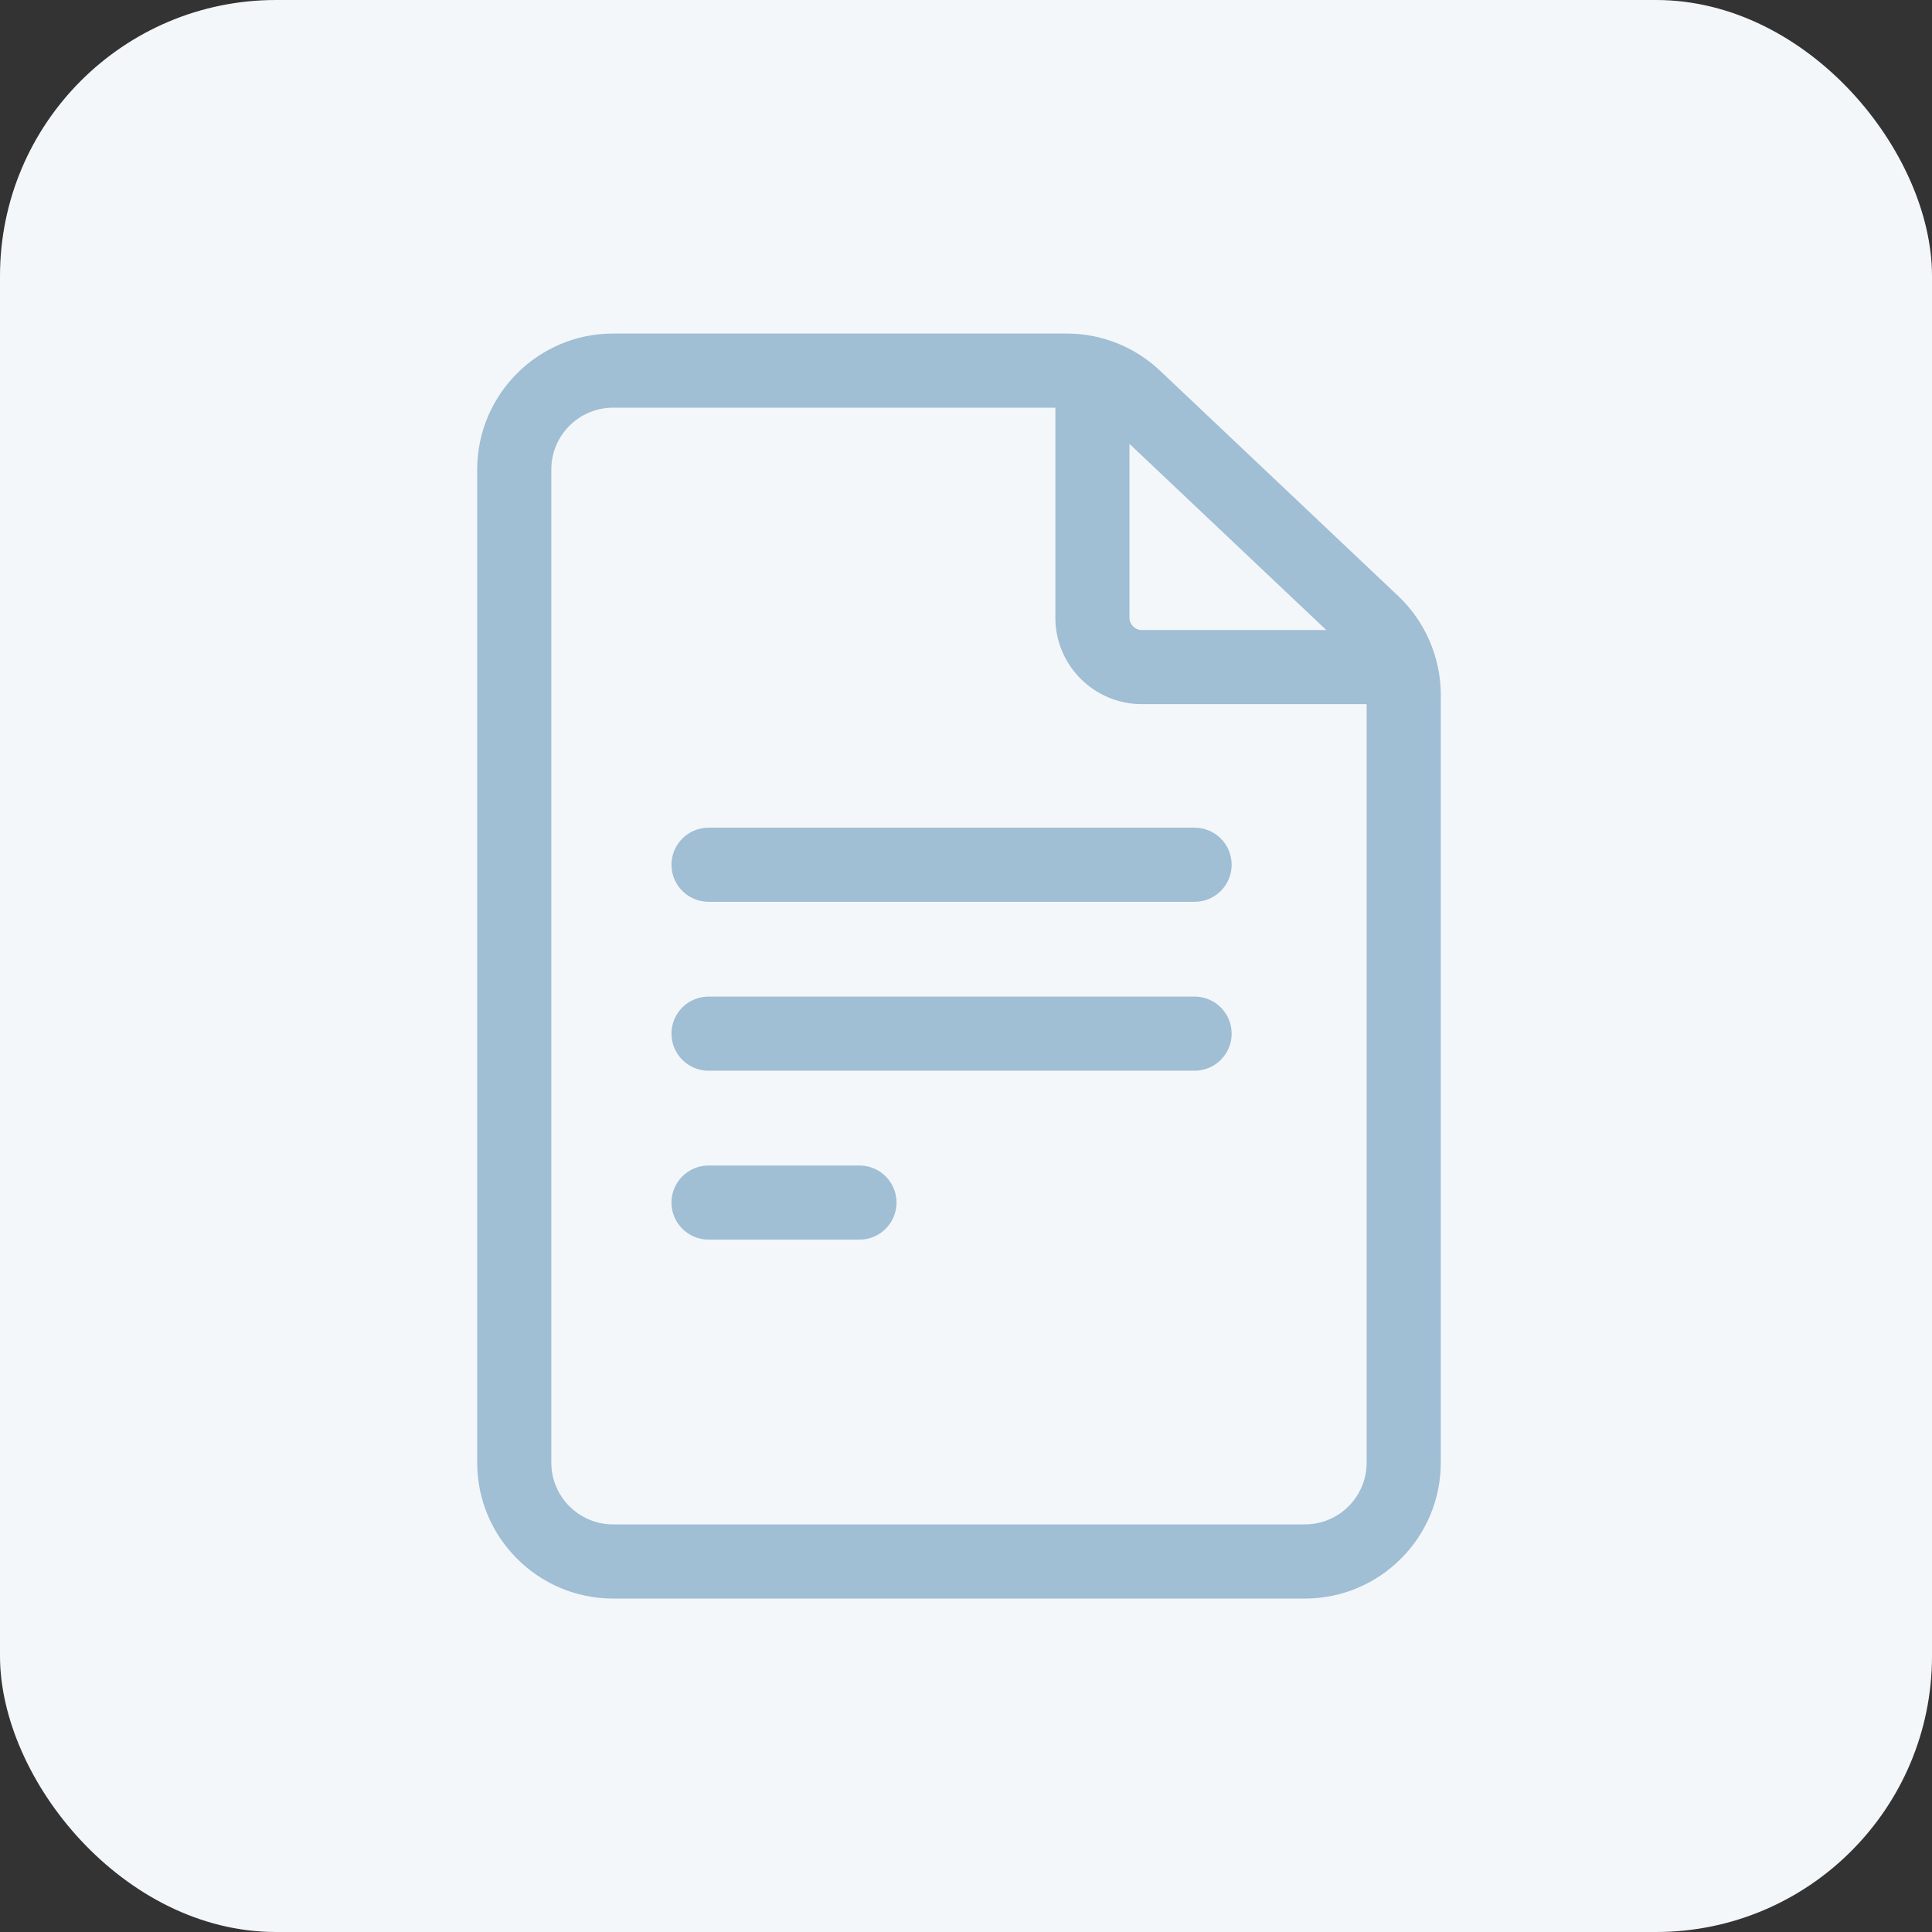
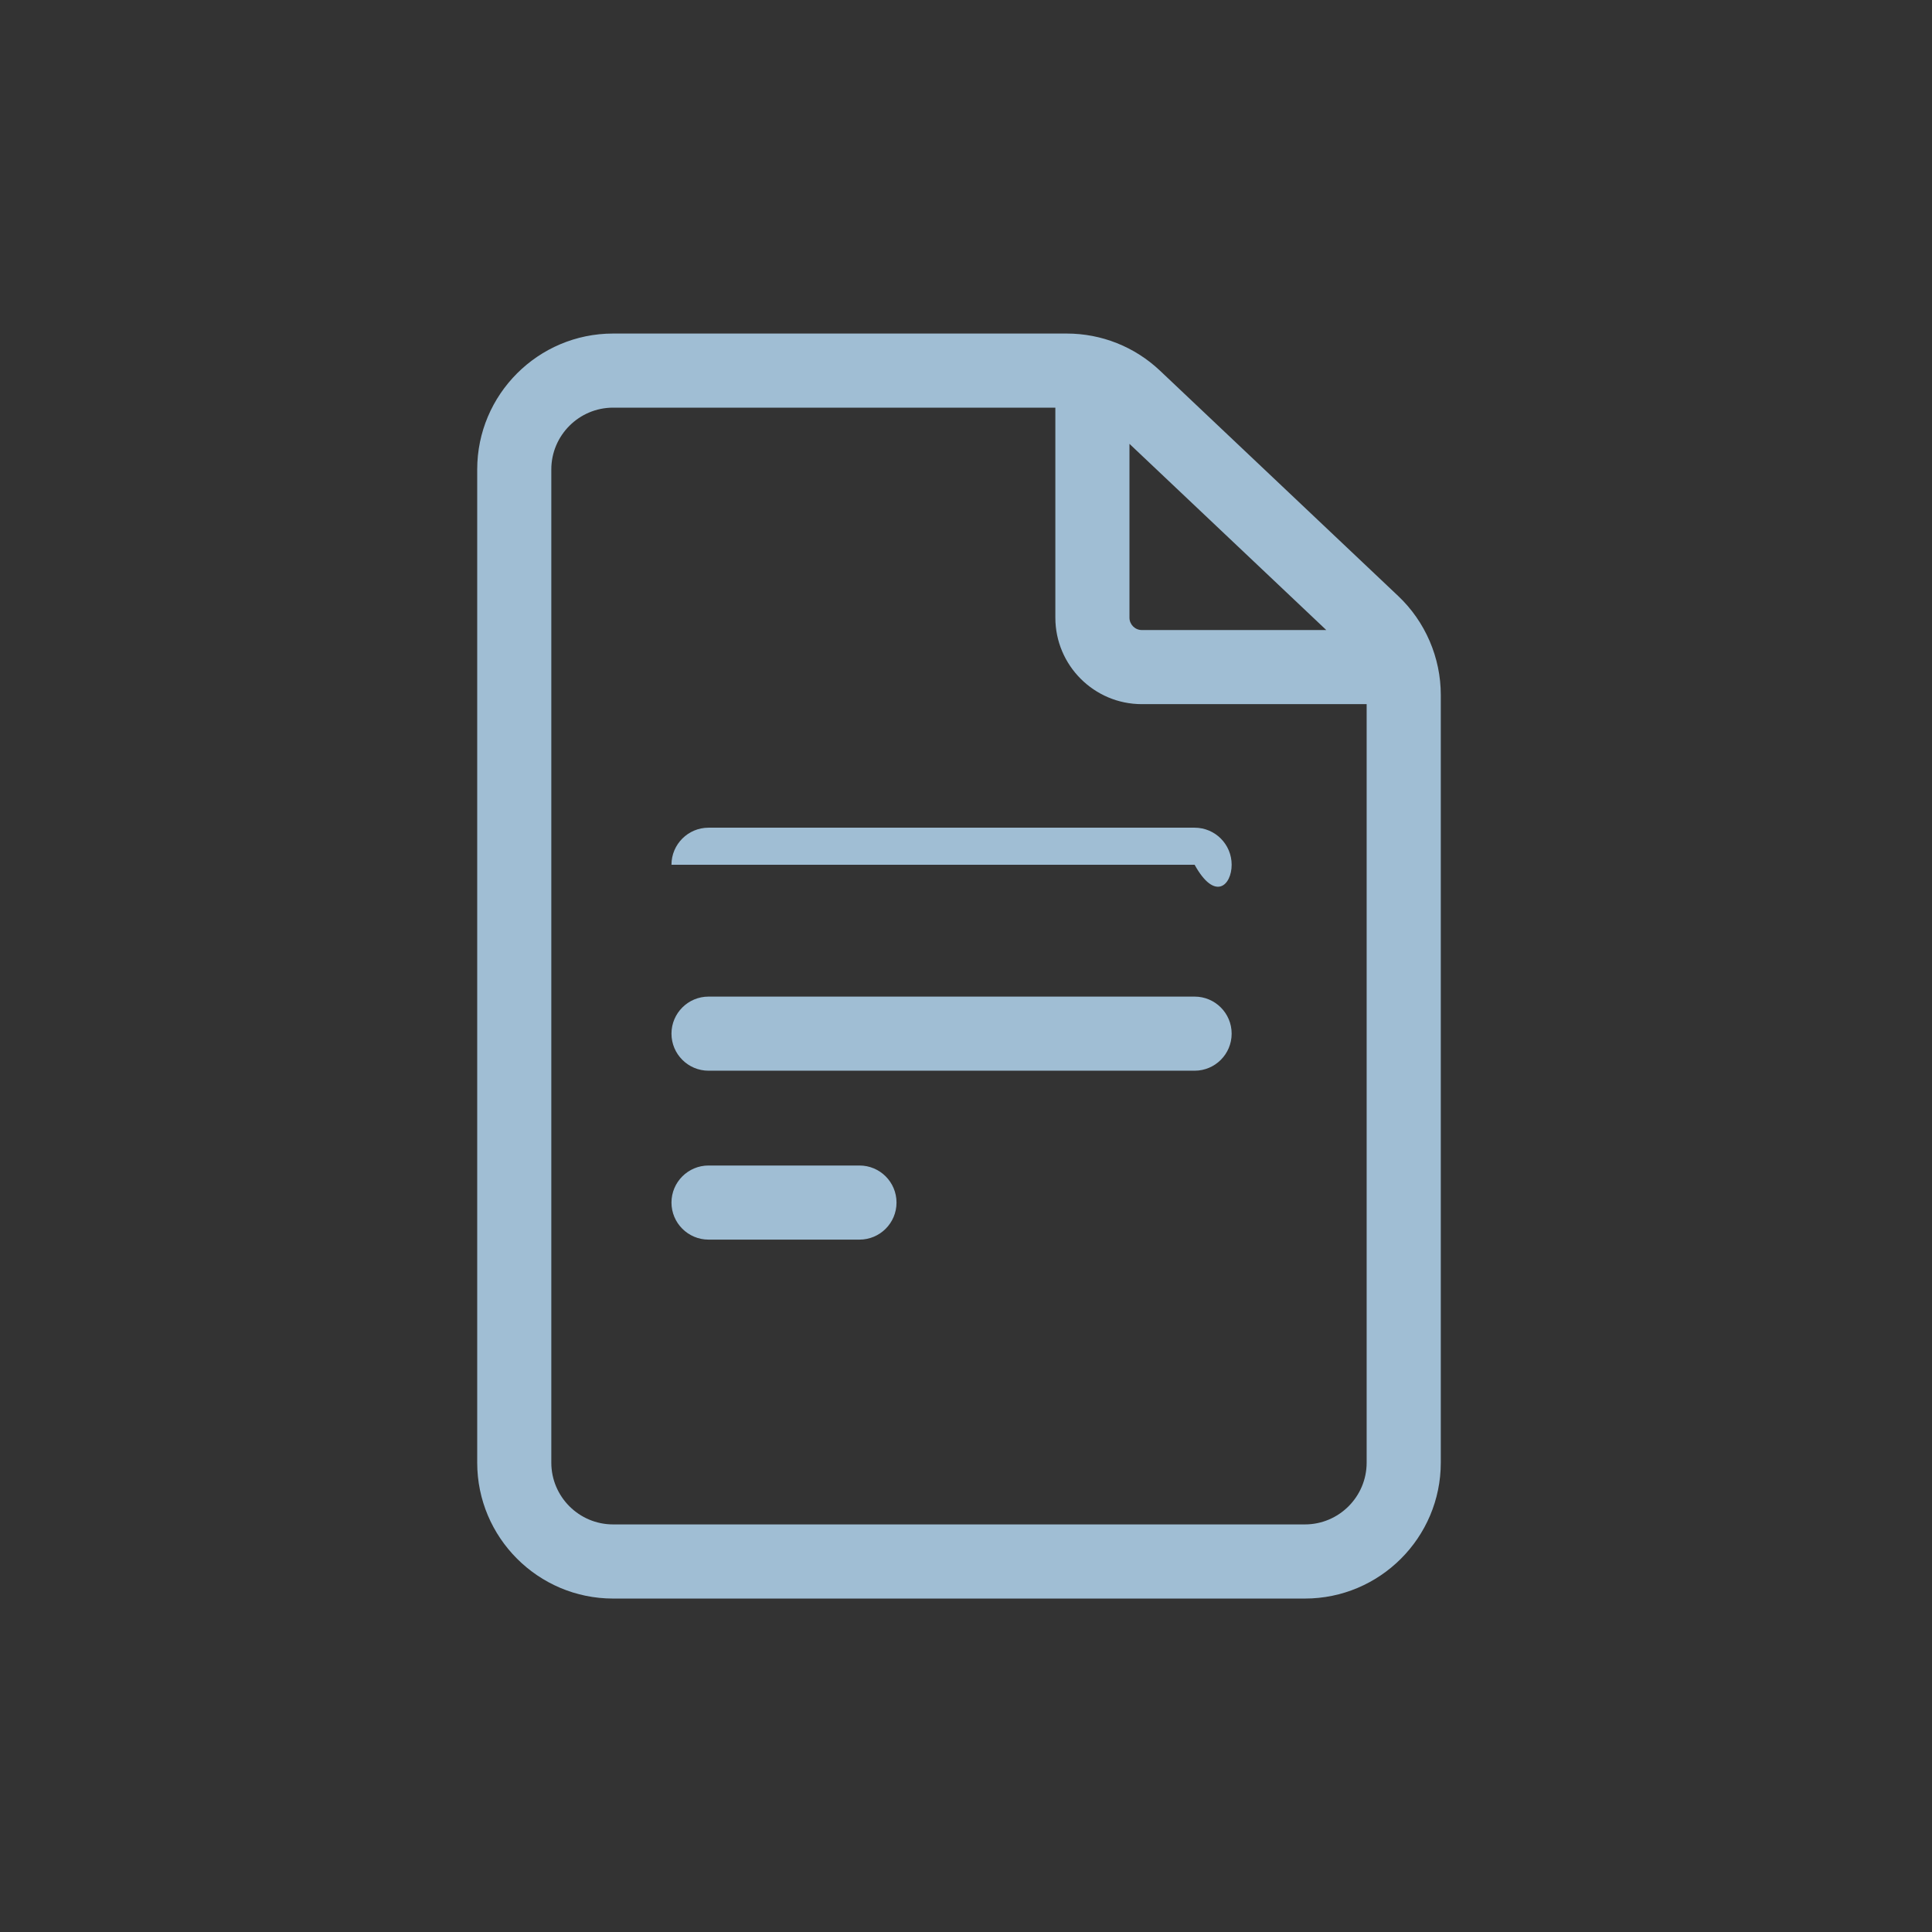
<svg xmlns="http://www.w3.org/2000/svg" width="56" height="56" viewBox="0 0 56 56" fill="none">
  <rect x="0" y="0" width="56" height="56" fill="#333333" stroke="none" />
-   <rect width="56" height="56" rx="8" fill="#F3F7FA" />
  <path d="M40.53 17.278L33.624 10.745C32.89 10.051 31.929 9.668 30.918 9.668H17.771C15.599 9.668 13.832 11.435 13.832 13.607V42.396C13.832 44.568 15.599 46.335 17.771 46.335H37.823C39.995 46.335 41.762 44.568 41.762 42.396V20.14C41.762 19.062 41.313 18.019 40.53 17.278ZM38.443 18.262H33.096C32.899 18.262 32.738 18.101 32.738 17.904V12.865L38.443 18.262ZM37.823 44.186H17.771C16.784 44.186 15.98 43.383 15.98 42.396V13.607C15.98 12.62 16.784 11.816 17.771 11.816H30.59V17.904C30.59 19.286 31.714 20.41 33.096 20.41H39.613V42.396C39.613 43.383 38.81 44.186 37.823 44.186Z" fill="#A0BED4" />
-   <path d="M34.626 23.991H20.538C19.945 23.991 19.463 24.472 19.463 25.065C19.463 25.658 19.945 26.139 20.538 26.139H34.626C35.22 26.139 35.7 25.658 35.7 25.065C35.7 24.472 35.22 23.991 34.626 23.991Z" fill="#A0BED4" />
+   <path d="M34.626 23.991H20.538C19.945 23.991 19.463 24.472 19.463 25.065H34.626C35.22 26.139 35.7 25.658 35.7 25.065C35.7 24.472 35.22 23.991 34.626 23.991Z" fill="#A0BED4" />
  <path d="M34.626 28.887H20.538C19.945 28.887 19.463 29.368 19.463 29.961C19.463 30.554 19.945 31.035 20.538 31.035H34.626C35.22 31.035 35.7 30.554 35.7 29.961C35.7 29.368 35.22 28.887 34.626 28.887Z" fill="#A0BED4" />
  <path d="M24.912 33.783H20.538C19.945 33.783 19.463 34.264 19.463 34.857C19.463 35.45 19.945 35.931 20.538 35.931H24.912C25.506 35.931 25.986 35.45 25.986 34.857C25.986 34.264 25.506 33.783 24.912 33.783Z" fill="#A0BED4" />
</svg>